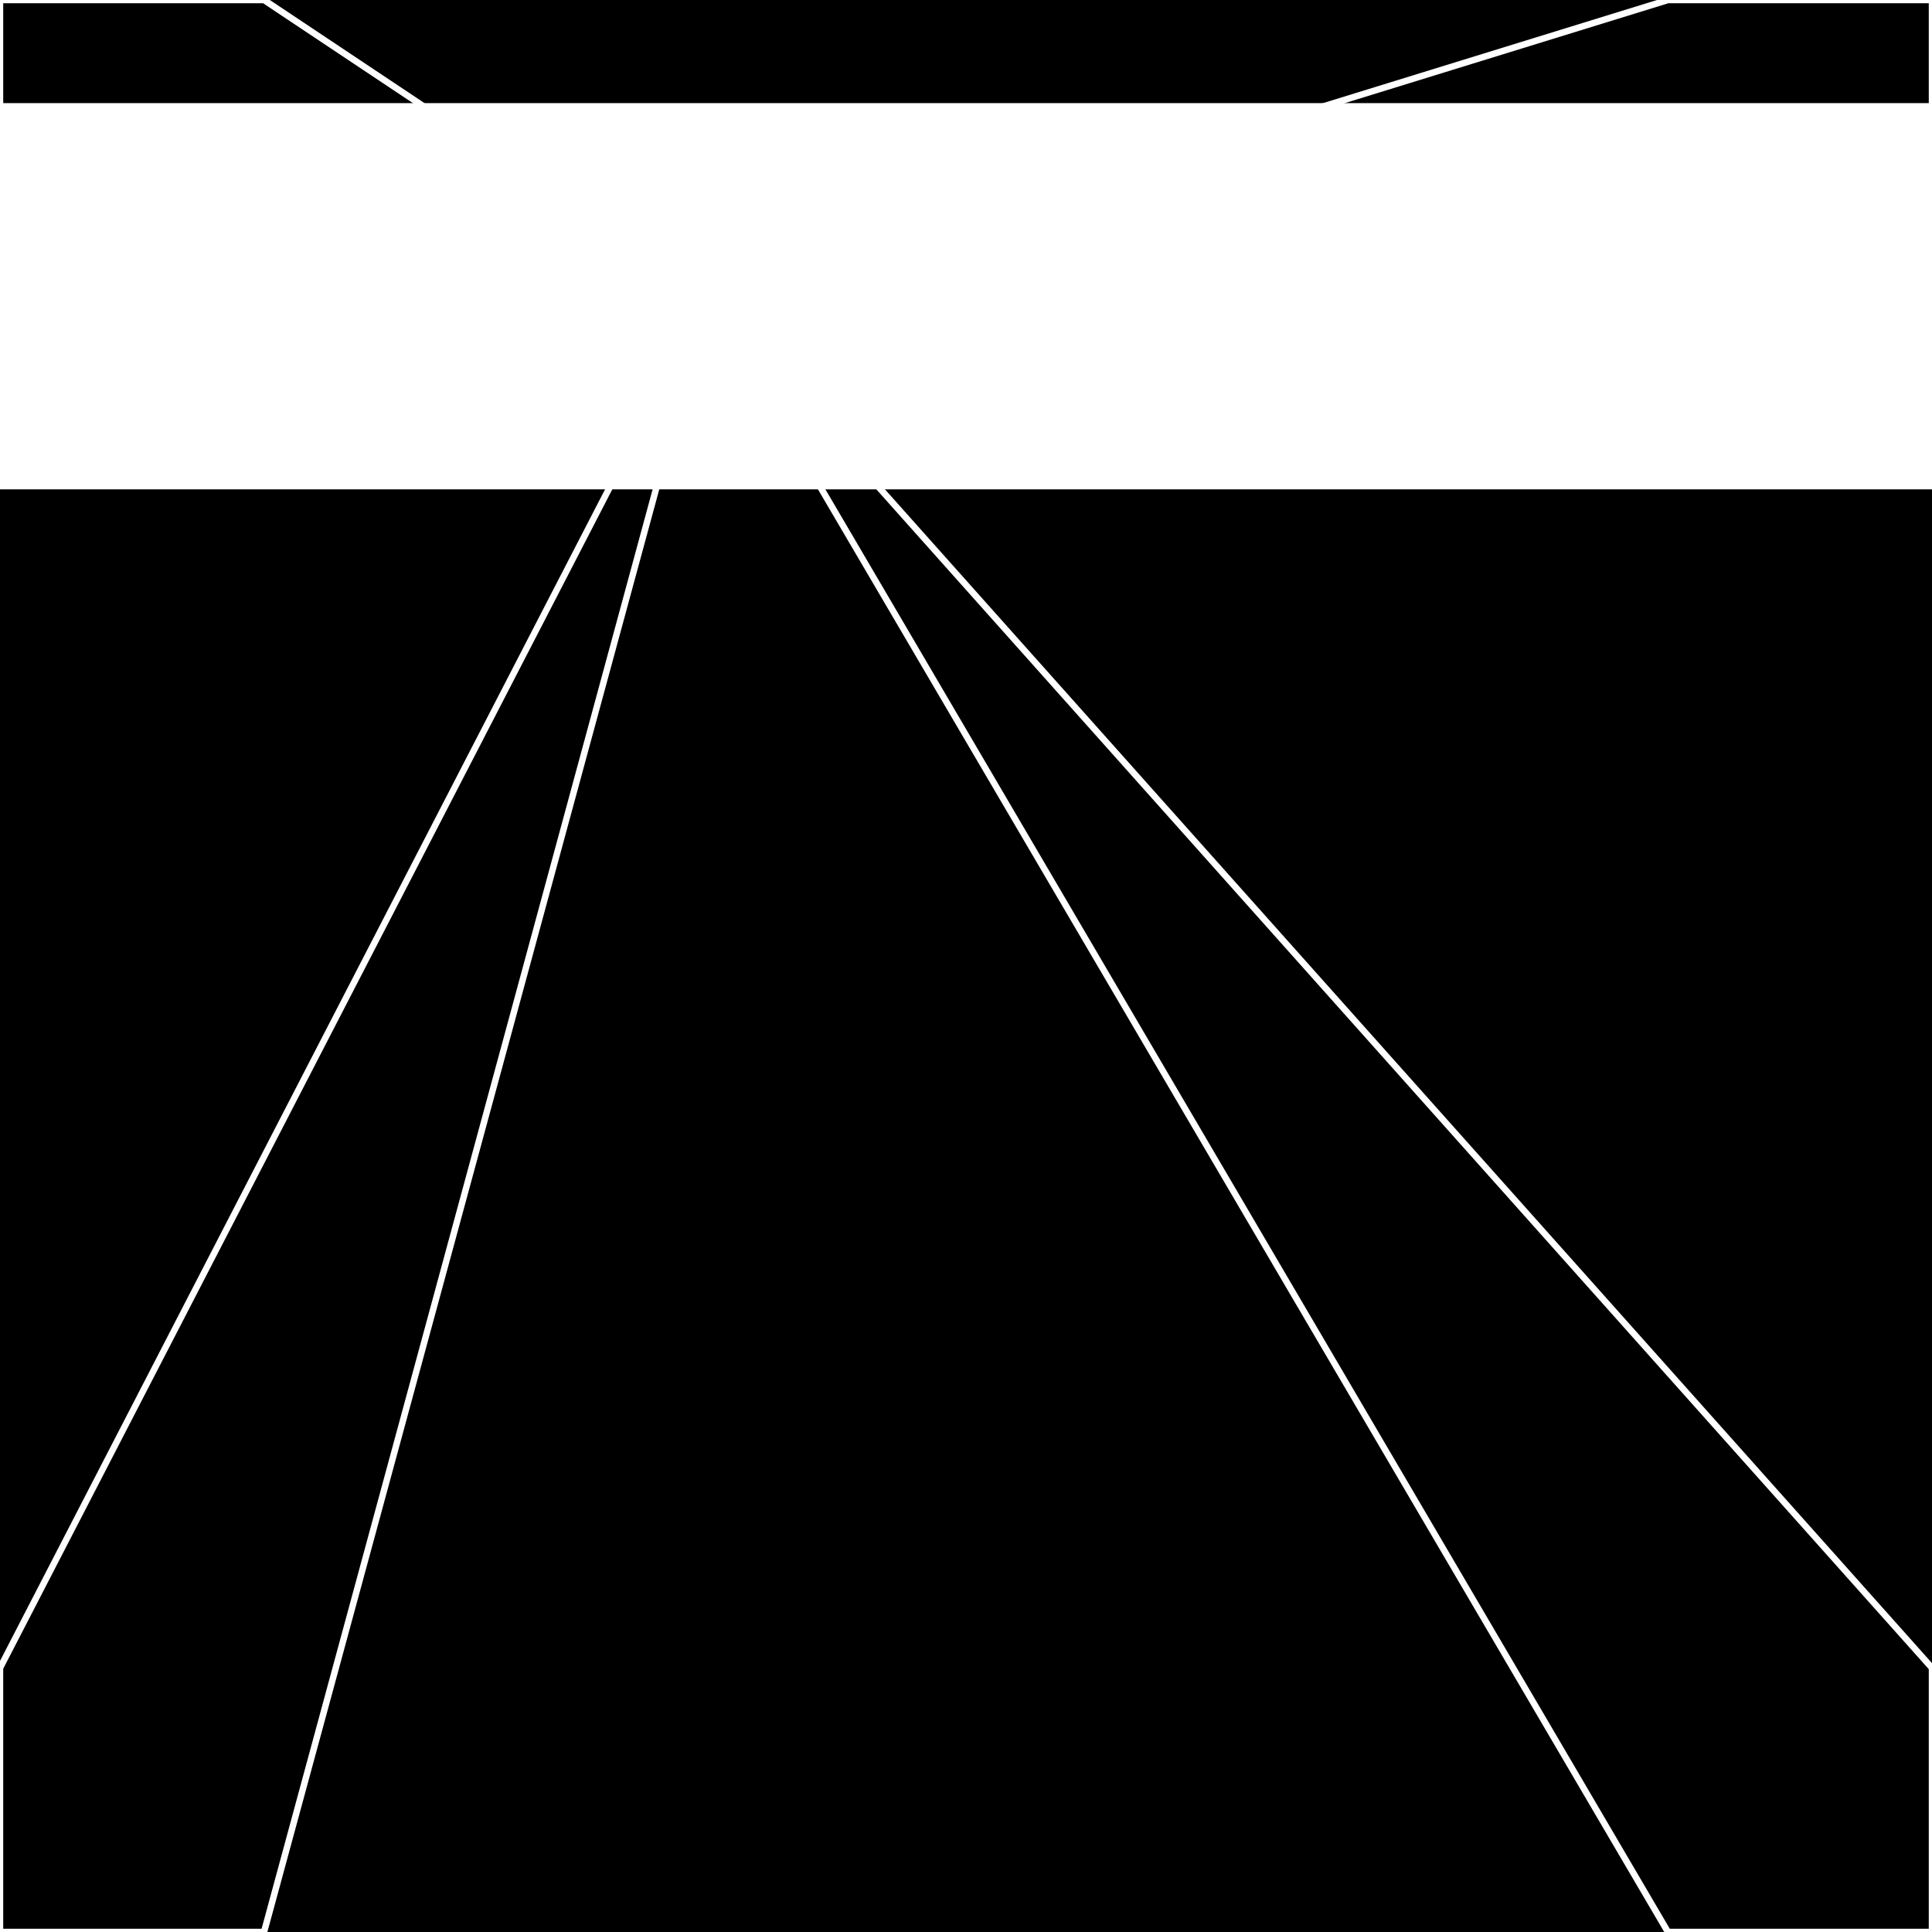
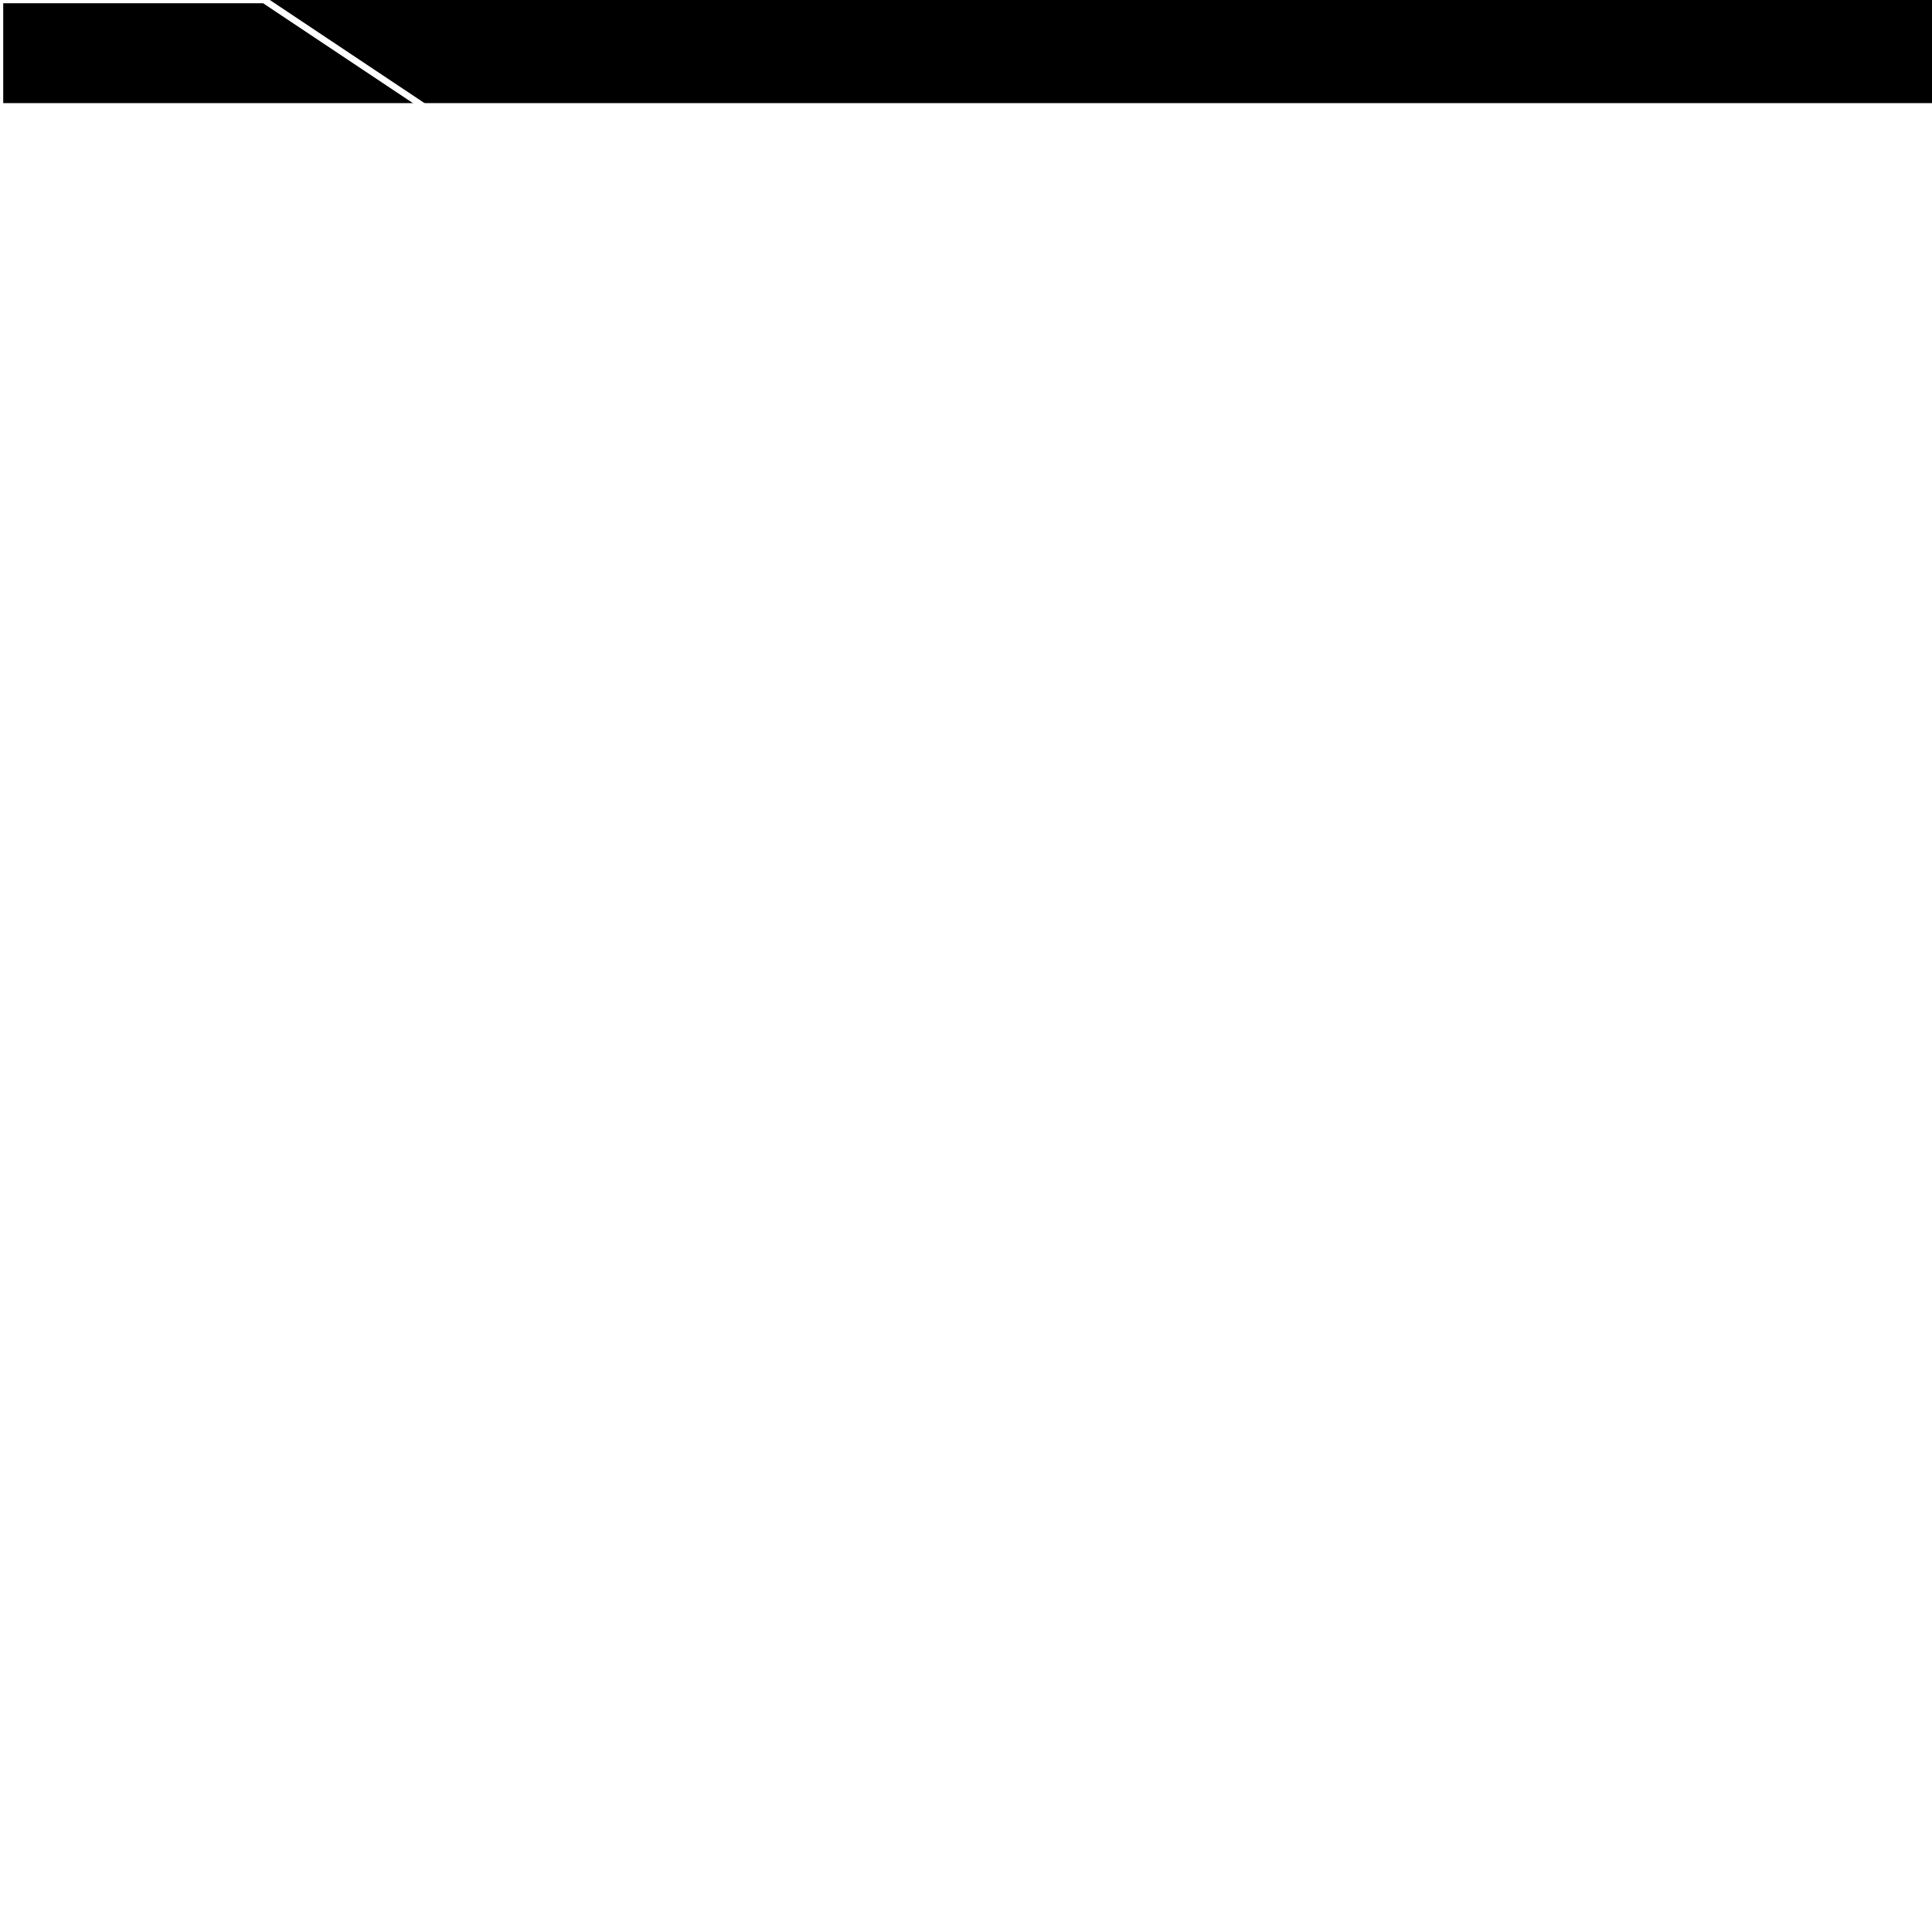
<svg xmlns="http://www.w3.org/2000/svg" width="300" height="300" style="background:#000">
  <linearGradient id="topGradient" gradientTransform="rotate(90)">
    <stop stop-color="white" offset="80%" stop-opacity="0" />
    <stop stop-color="white" offset="100%" stop-opacity="1" />
  </linearGradient>
  <filter id="room">
    <feTurbulence baseFrequency="0.097" seed="193280" result="turb" />
    <feColorMatrix values="10 23 31 -62 1 12 18 2 -32 1 2 31 29 8 1 -35 23 25 64 1 " />
  </filter>
  <filter id="stars">
    <feTurbulence type="fractalNoise" numOctaves="1" baseFrequency="0.192" seed="505206" result="turb" />
    <feColorMatrix values="15 0 0 0 0 0 15 0 0 0 0 0 15 0 0 0 0 0 -15 5" />
  </filter>
  <rect width="300" height="300" filter="url(#room)" transform="translate(0,-284)" />
-   <rect width="300" height="300" filter="url(#room)" transform="translate(0,376) scale(-1,1) rotate(180)" />
  <rect width="300" height="300" fill="url(#topGradient)" transform="translate(0,-254)" />
-   <rect width="300" height="300" fill="url(#topGradient)" transform="translate(0,346) scale(-1,1) rotate(180)" />
  <rect width="300" height="300" filter="url(#stars)" transform="translate(0,-284)" />
-   <rect width="300" height="300" filter="url(#stars)" transform="translate(0,376) scale(-1,1) rotate(180)" />
  <polygon points="41,0 0,0 0,41 110,46" fill="none" stroke="white" />
-   <polygon points="0,259 0,300 41,300 110,46" fill="none" stroke="white" />
-   <polygon points="259,0 300,0 300,41 110,46" fill="none" stroke="white" />
  <polygon points="300,259 300,300 259,300 110,46" fill="none" stroke="white" />
</svg>